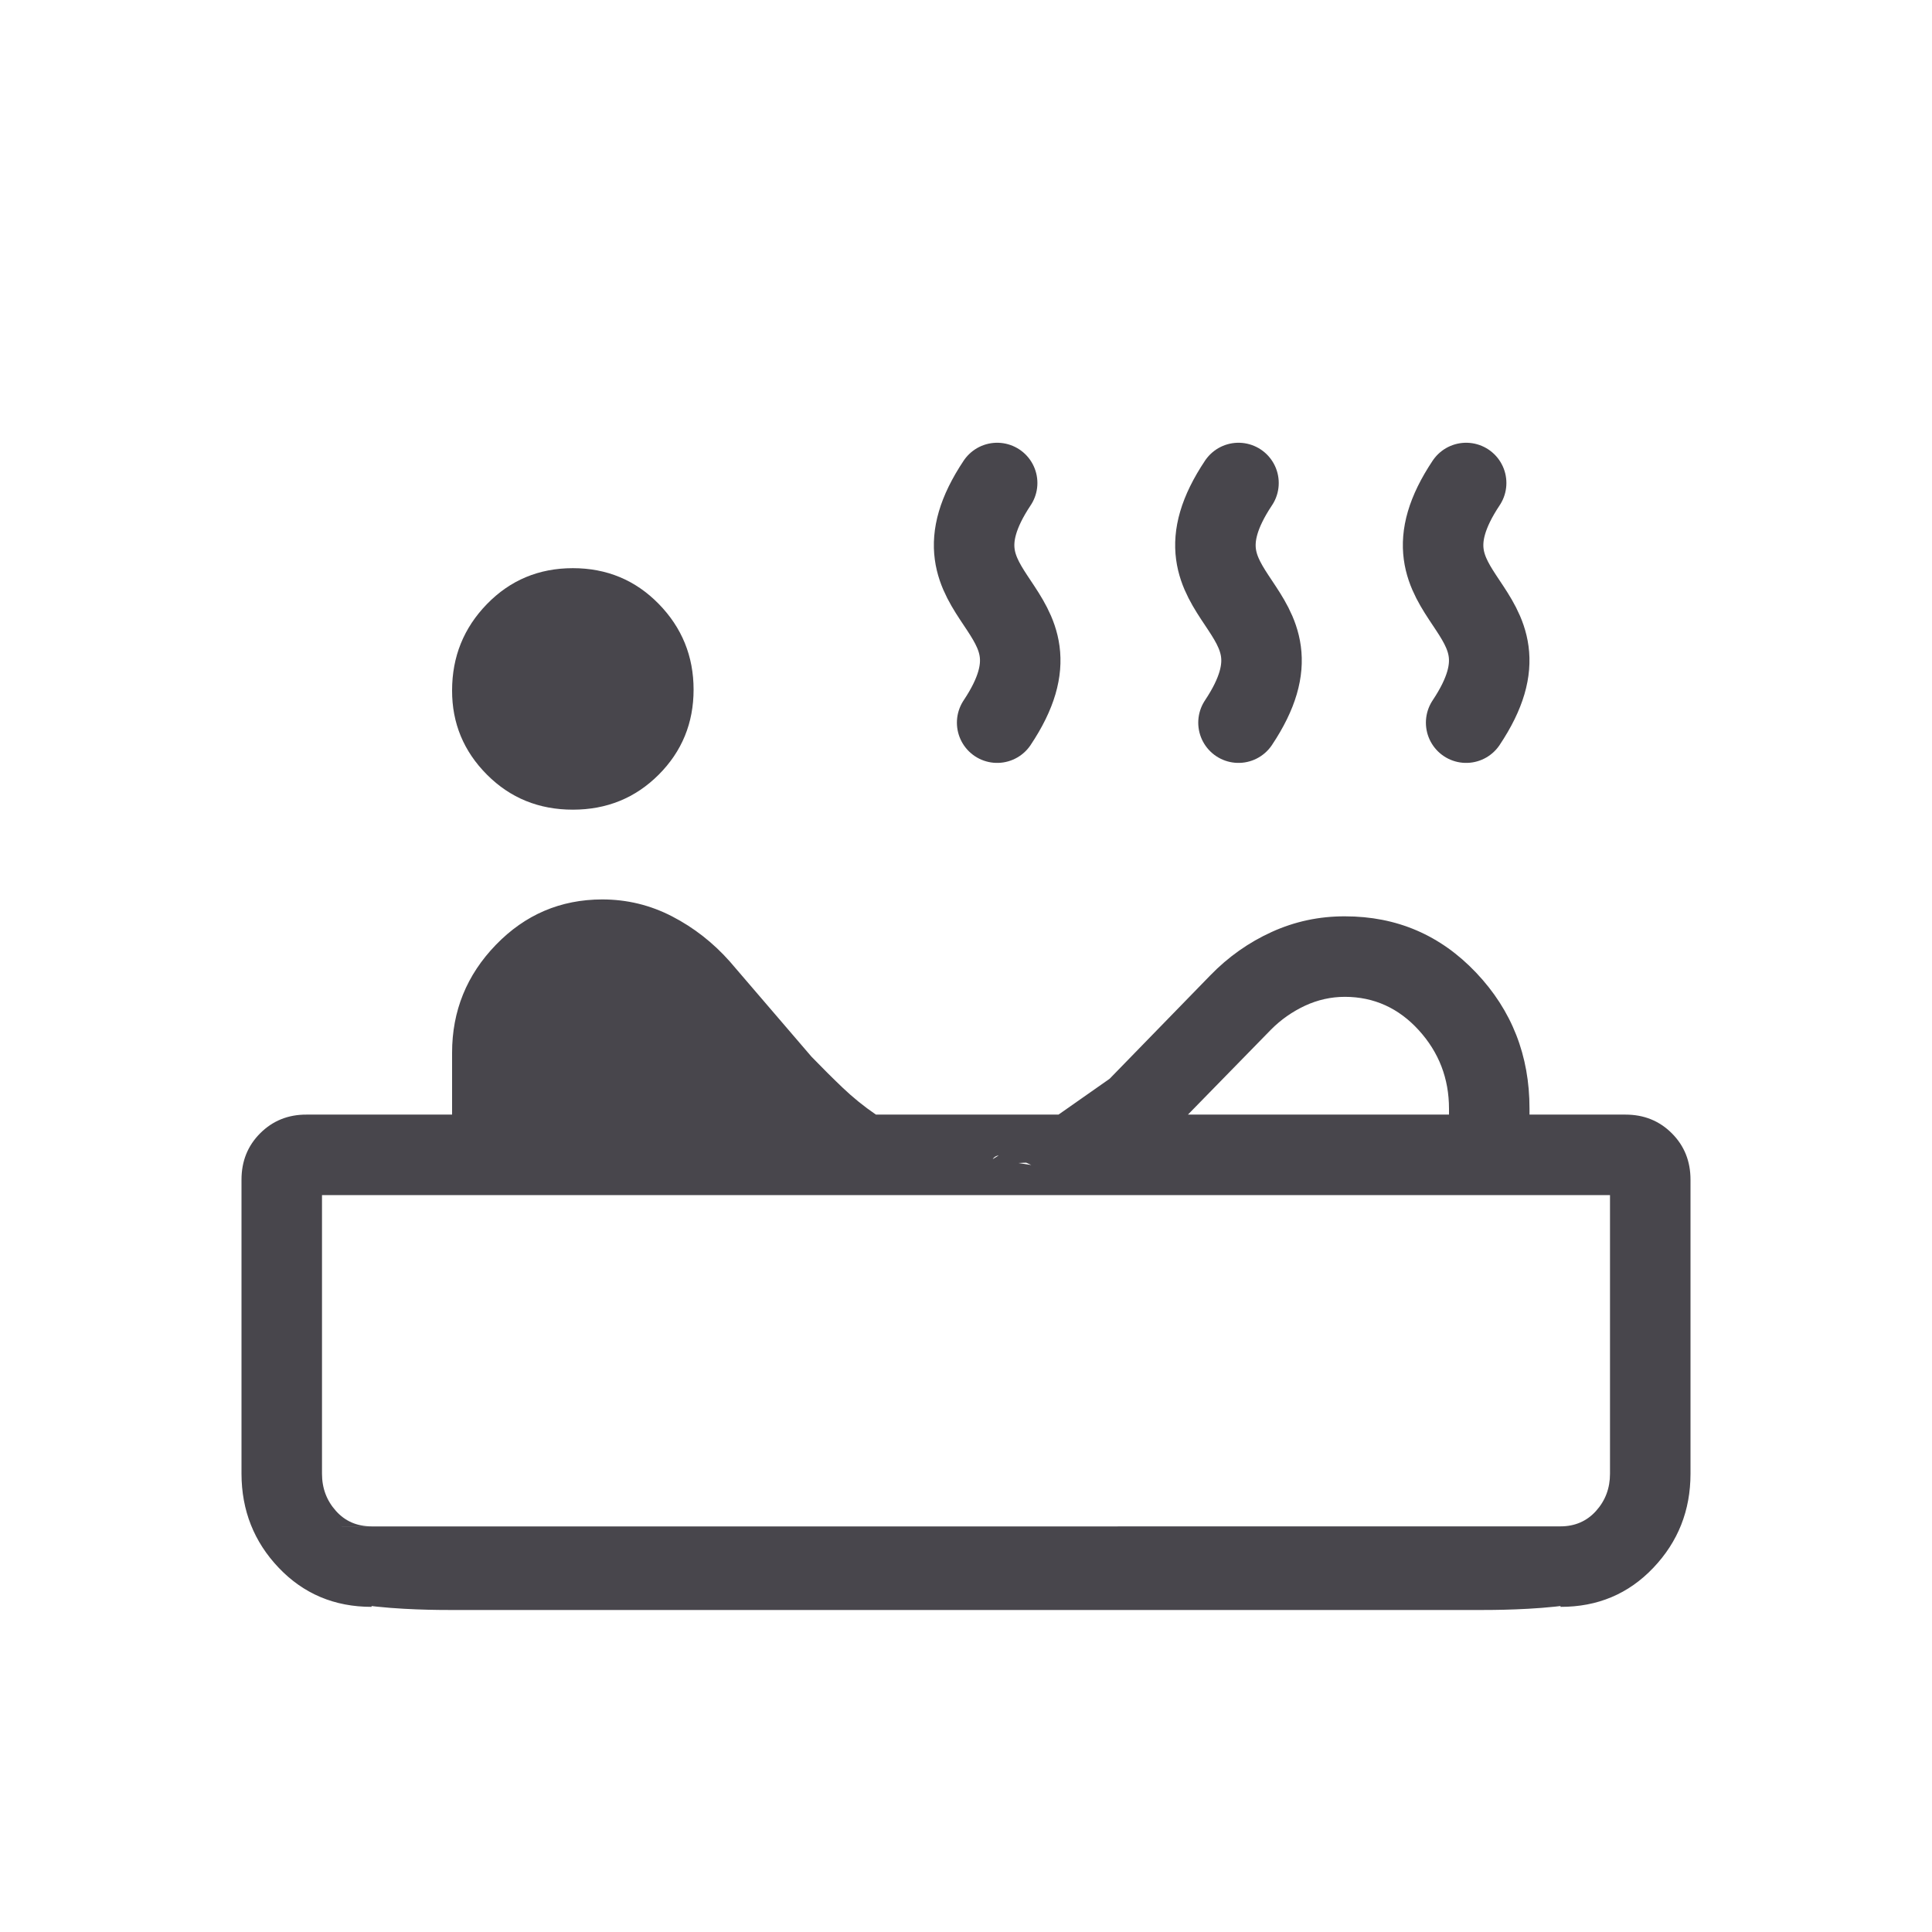
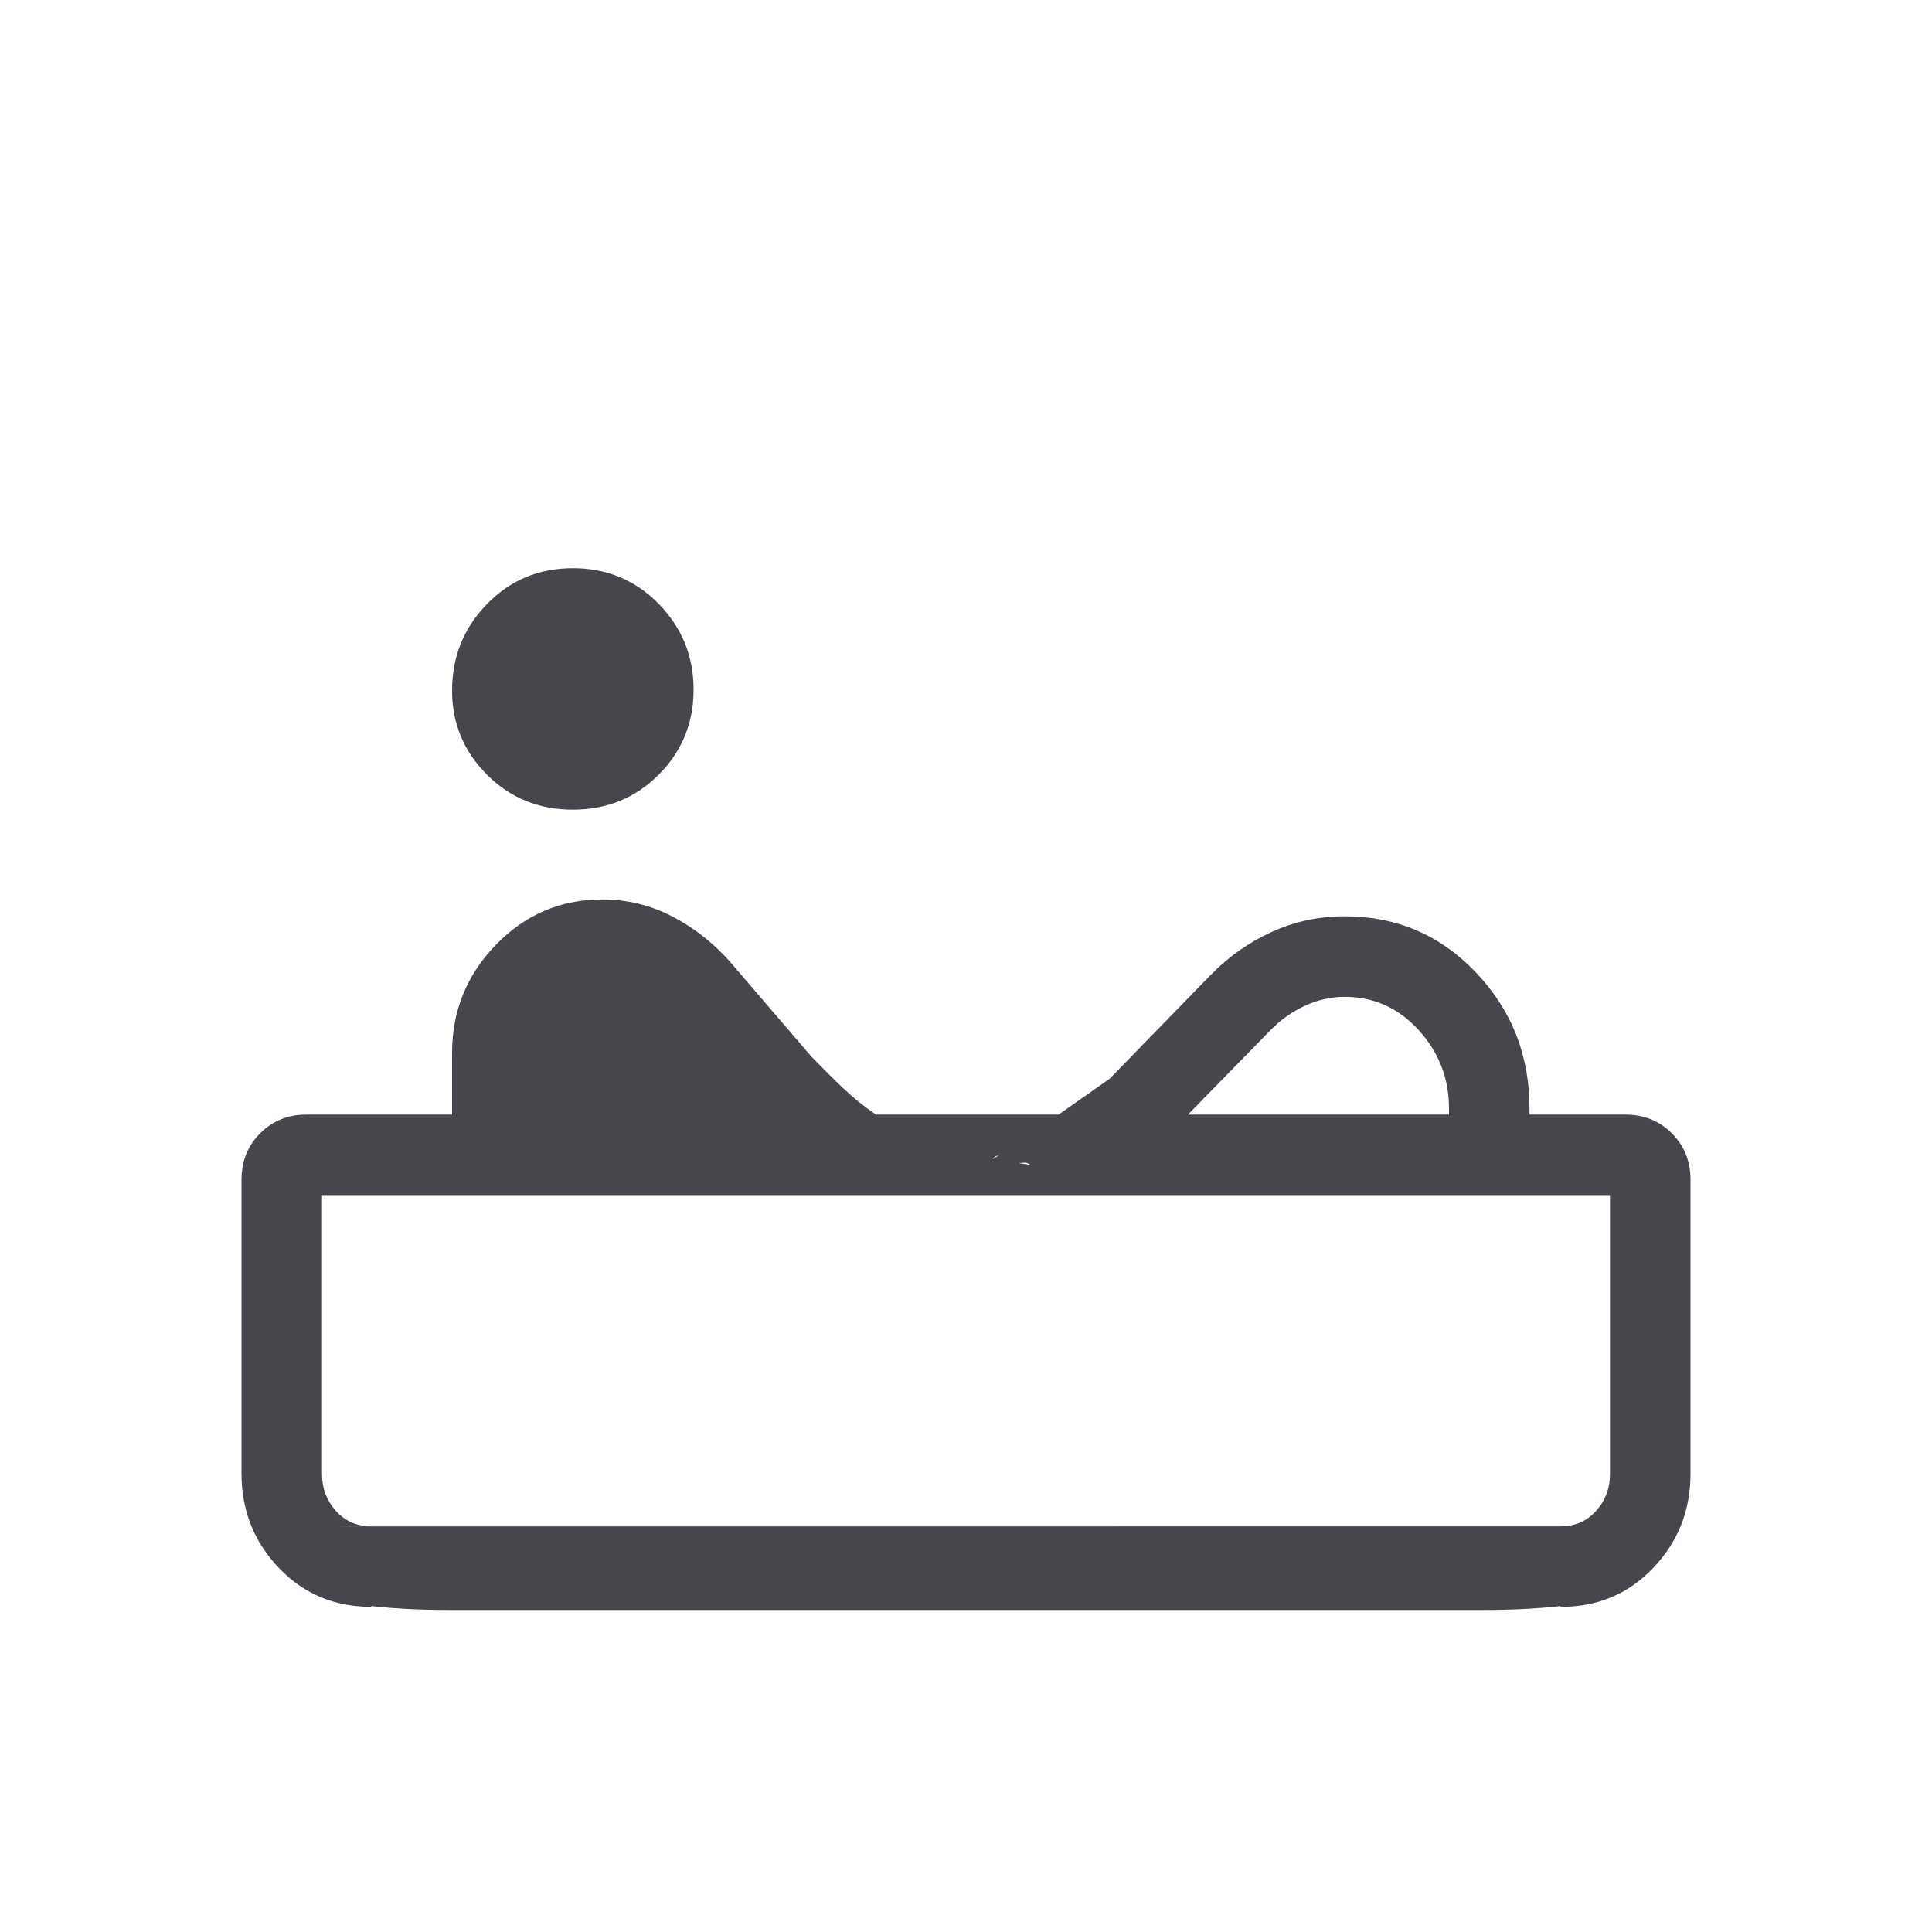
<svg xmlns="http://www.w3.org/2000/svg" width="24" height="24" viewBox="0 0 24 24" fill="none">
-   <path d="M12.387 8.977C13.38 7.489 11.395 7.489 12.387 6M15.385 8.977C16.377 7.489 14.392 7.489 15.385 6M18.213 8.977C19.206 7.489 17.221 7.489 18.213 6" stroke="#48464C" stroke-linecap="round" stroke-linejoin="round" />
  <path d="M7.116 10.058C6.694 10.058 6.338 9.913 6.049 9.623C5.76 9.333 5.615 8.984 5.616 8.577C5.616 8.159 5.76 7.801 6.049 7.504C6.338 7.207 6.694 7.058 7.116 7.058C7.537 7.058 7.893 7.206 8.182 7.501C8.471 7.796 8.616 8.152 8.616 8.567C8.616 8.982 8.471 9.335 8.182 9.624C7.893 9.913 7.537 10.058 7.116 10.058ZM5.616 20C5.333 20 3.5 20 4 19.5C3.808 19.295 4.615 19.244 4.616 19.961C4.155 19.961 3.771 19.799 3.463 19.476C3.155 19.153 3.001 18.763 3 18.308V14.654C3 14.425 3.077 14.233 3.232 14.078C3.387 13.923 3.579 13.845 3.808 13.846H5.616V13.077C5.616 12.559 5.797 12.112 6.16 11.737C6.523 11.362 6.963 11.174 7.48 11.173C7.788 11.173 8.077 11.243 8.348 11.383C8.619 11.523 8.858 11.71 9.065 11.943L10.081 13.127C10.214 13.264 10.343 13.393 10.468 13.512C10.593 13.631 10.73 13.743 10.881 13.846H18L18 13.773C18 13.398 17.875 13.073 17.625 12.798C17.375 12.523 17.069 12.384 16.708 12.383C16.535 12.383 16.37 12.42 16.212 12.493C16.054 12.567 15.914 12.665 15.792 12.787L14.542 14.066C14.625 14.356 13.55 14.373 13.5 14.654C13.45 14.935 12.482 14.154 12.332 14.399L13 14.501C13.233 14.347 11.733 14.543 12 14.501C12.267 14.458 12 14.654 13.784 13.401L15.034 12.117C15.257 11.887 15.512 11.707 15.798 11.577C16.084 11.447 16.387 11.382 16.708 11.383C17.351 11.383 17.894 11.616 18.337 12.083C18.78 12.55 19.001 13.113 19 13.772V13.846H20.192C20.421 13.846 20.613 13.923 20.768 14.078C20.923 14.233 21 14.425 21 14.654V18.308C21 18.763 20.846 19.152 20.538 19.476C20.23 19.8 19.846 19.962 19.385 19.961C19.385 19.244 19.812 19.461 20 19.5C20.5 20 18.667 20 18.384 20H5.616ZM4.616 18.961H19.385C19.564 18.961 19.712 18.897 19.827 18.769C19.942 18.641 20 18.487 20 18.308V14.846H4V18.308C4 18.487 4.058 18.641 4.173 18.769C4.288 18.898 4.436 18.961 4.616 18.961ZM4.616 18.961L4 18.962H20L4.616 18.961Z" fill="#48464C" />
</svg>